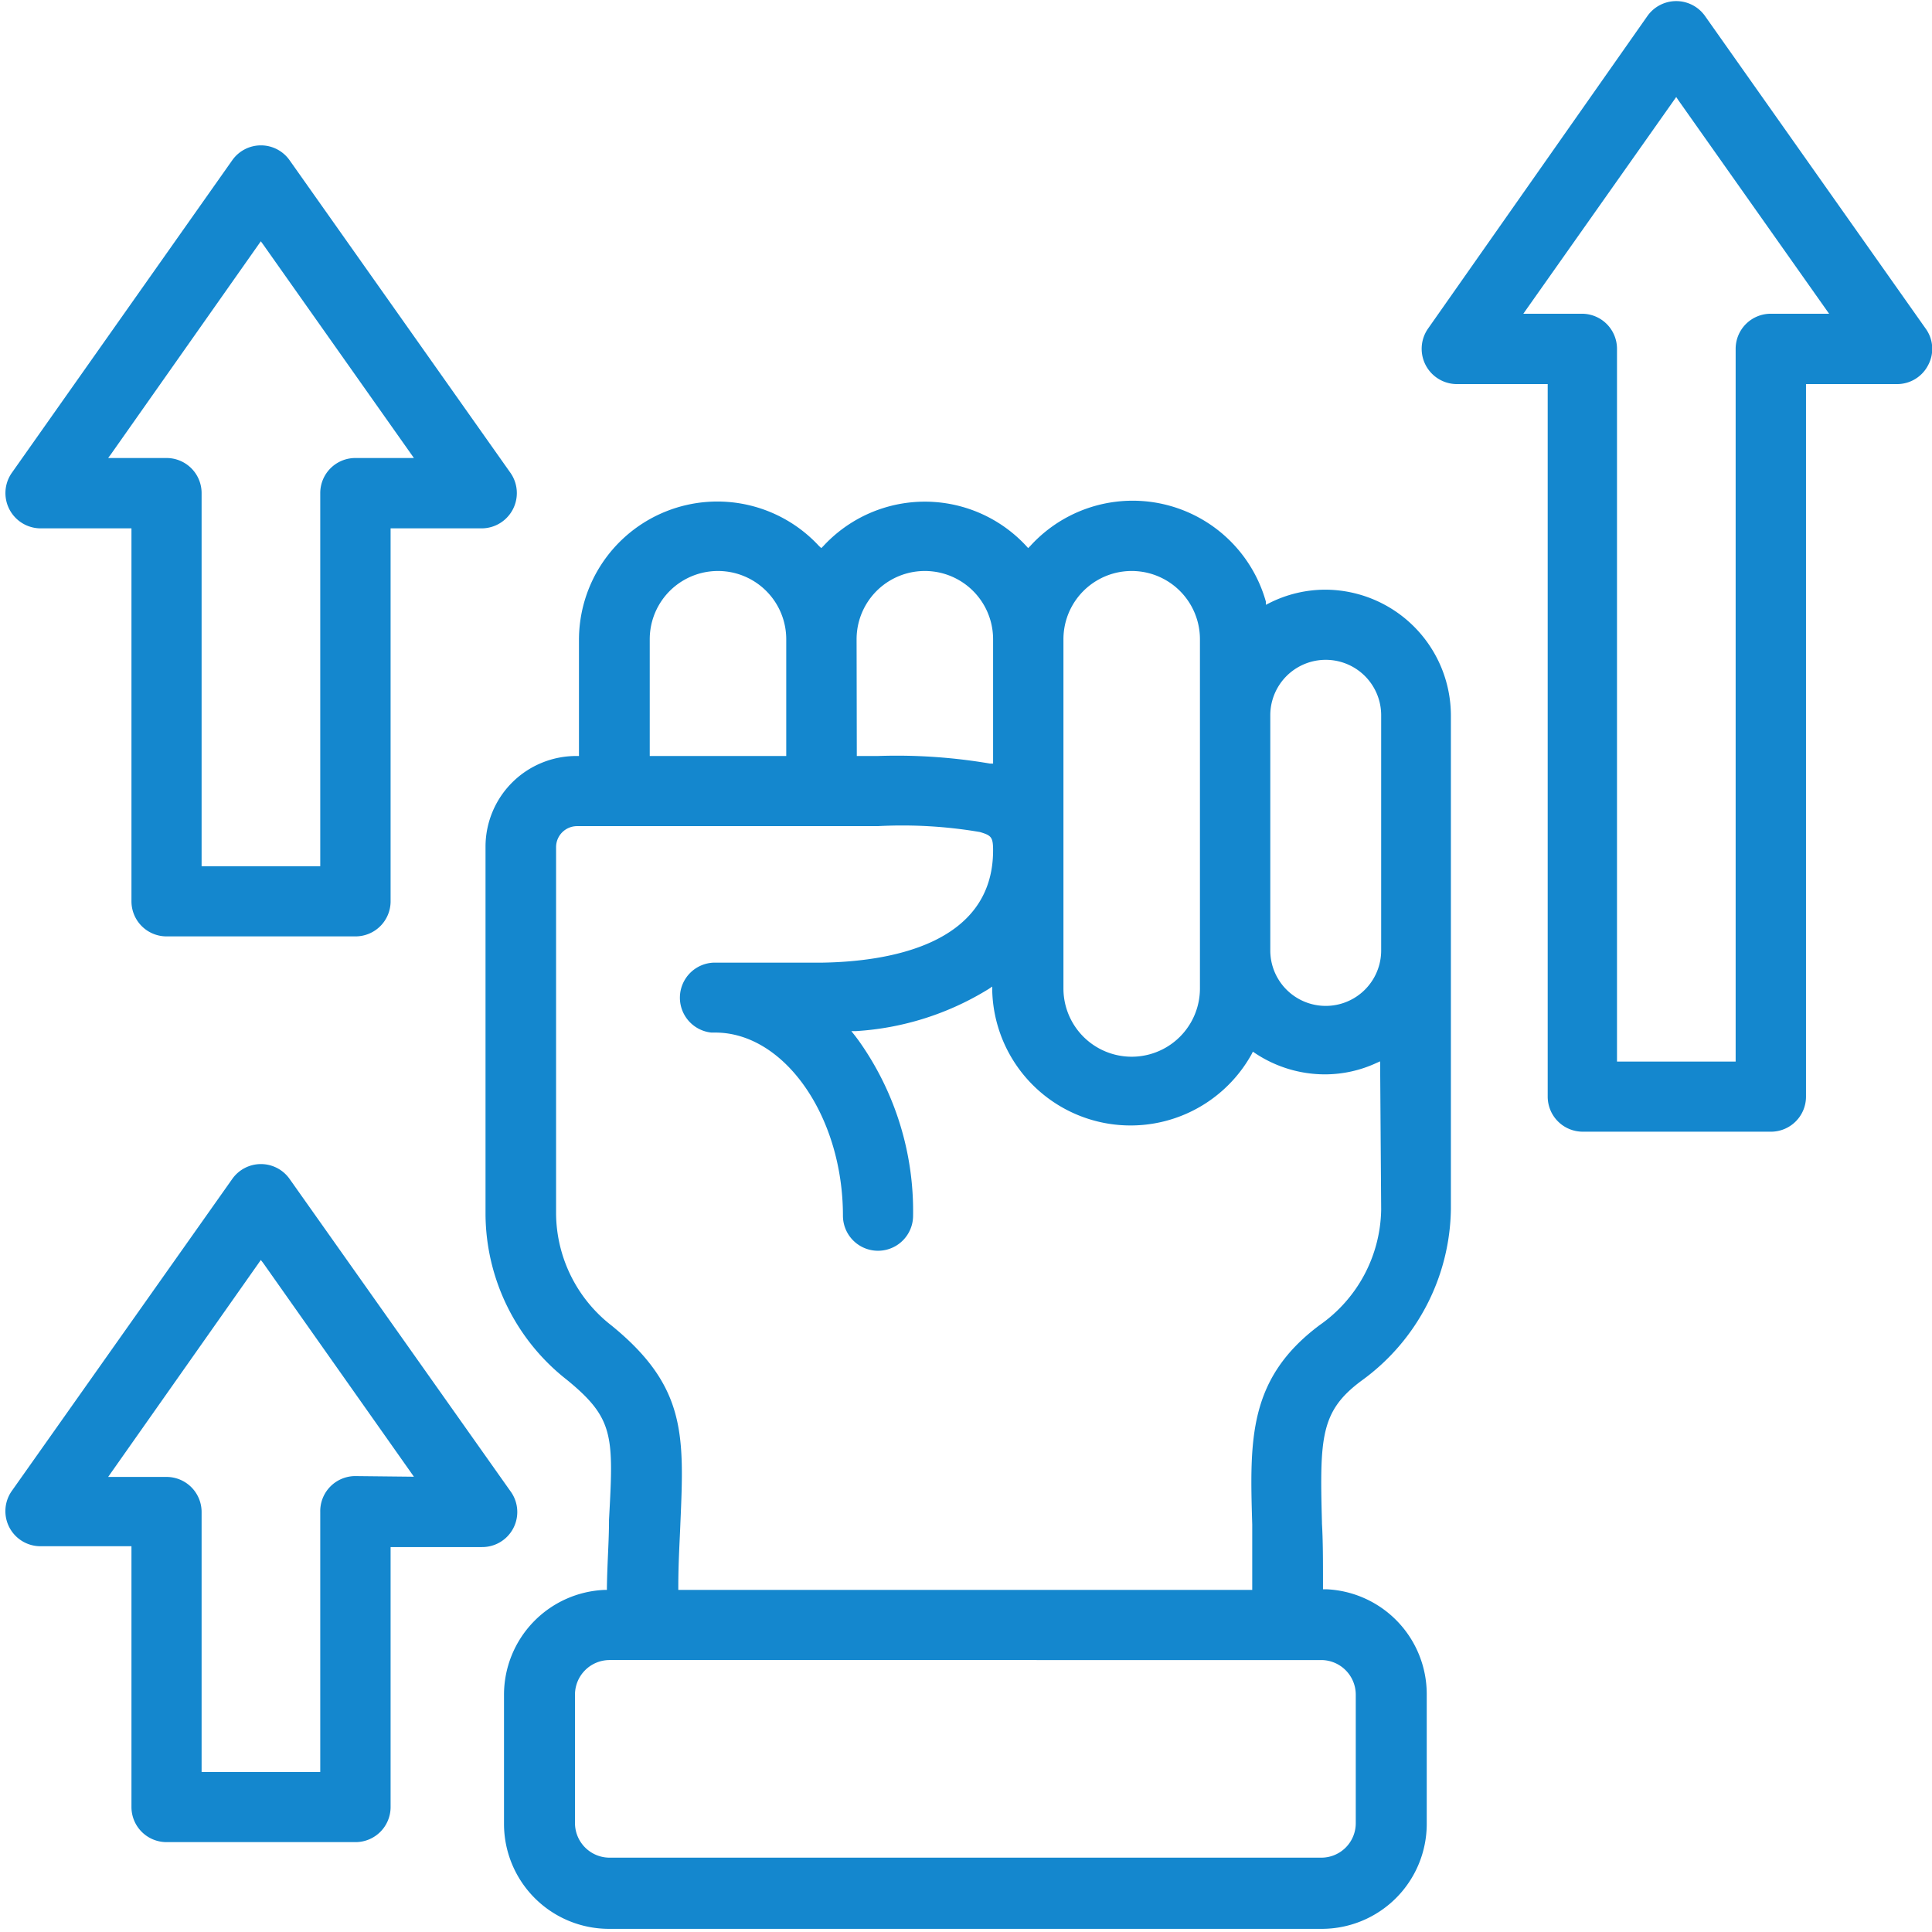
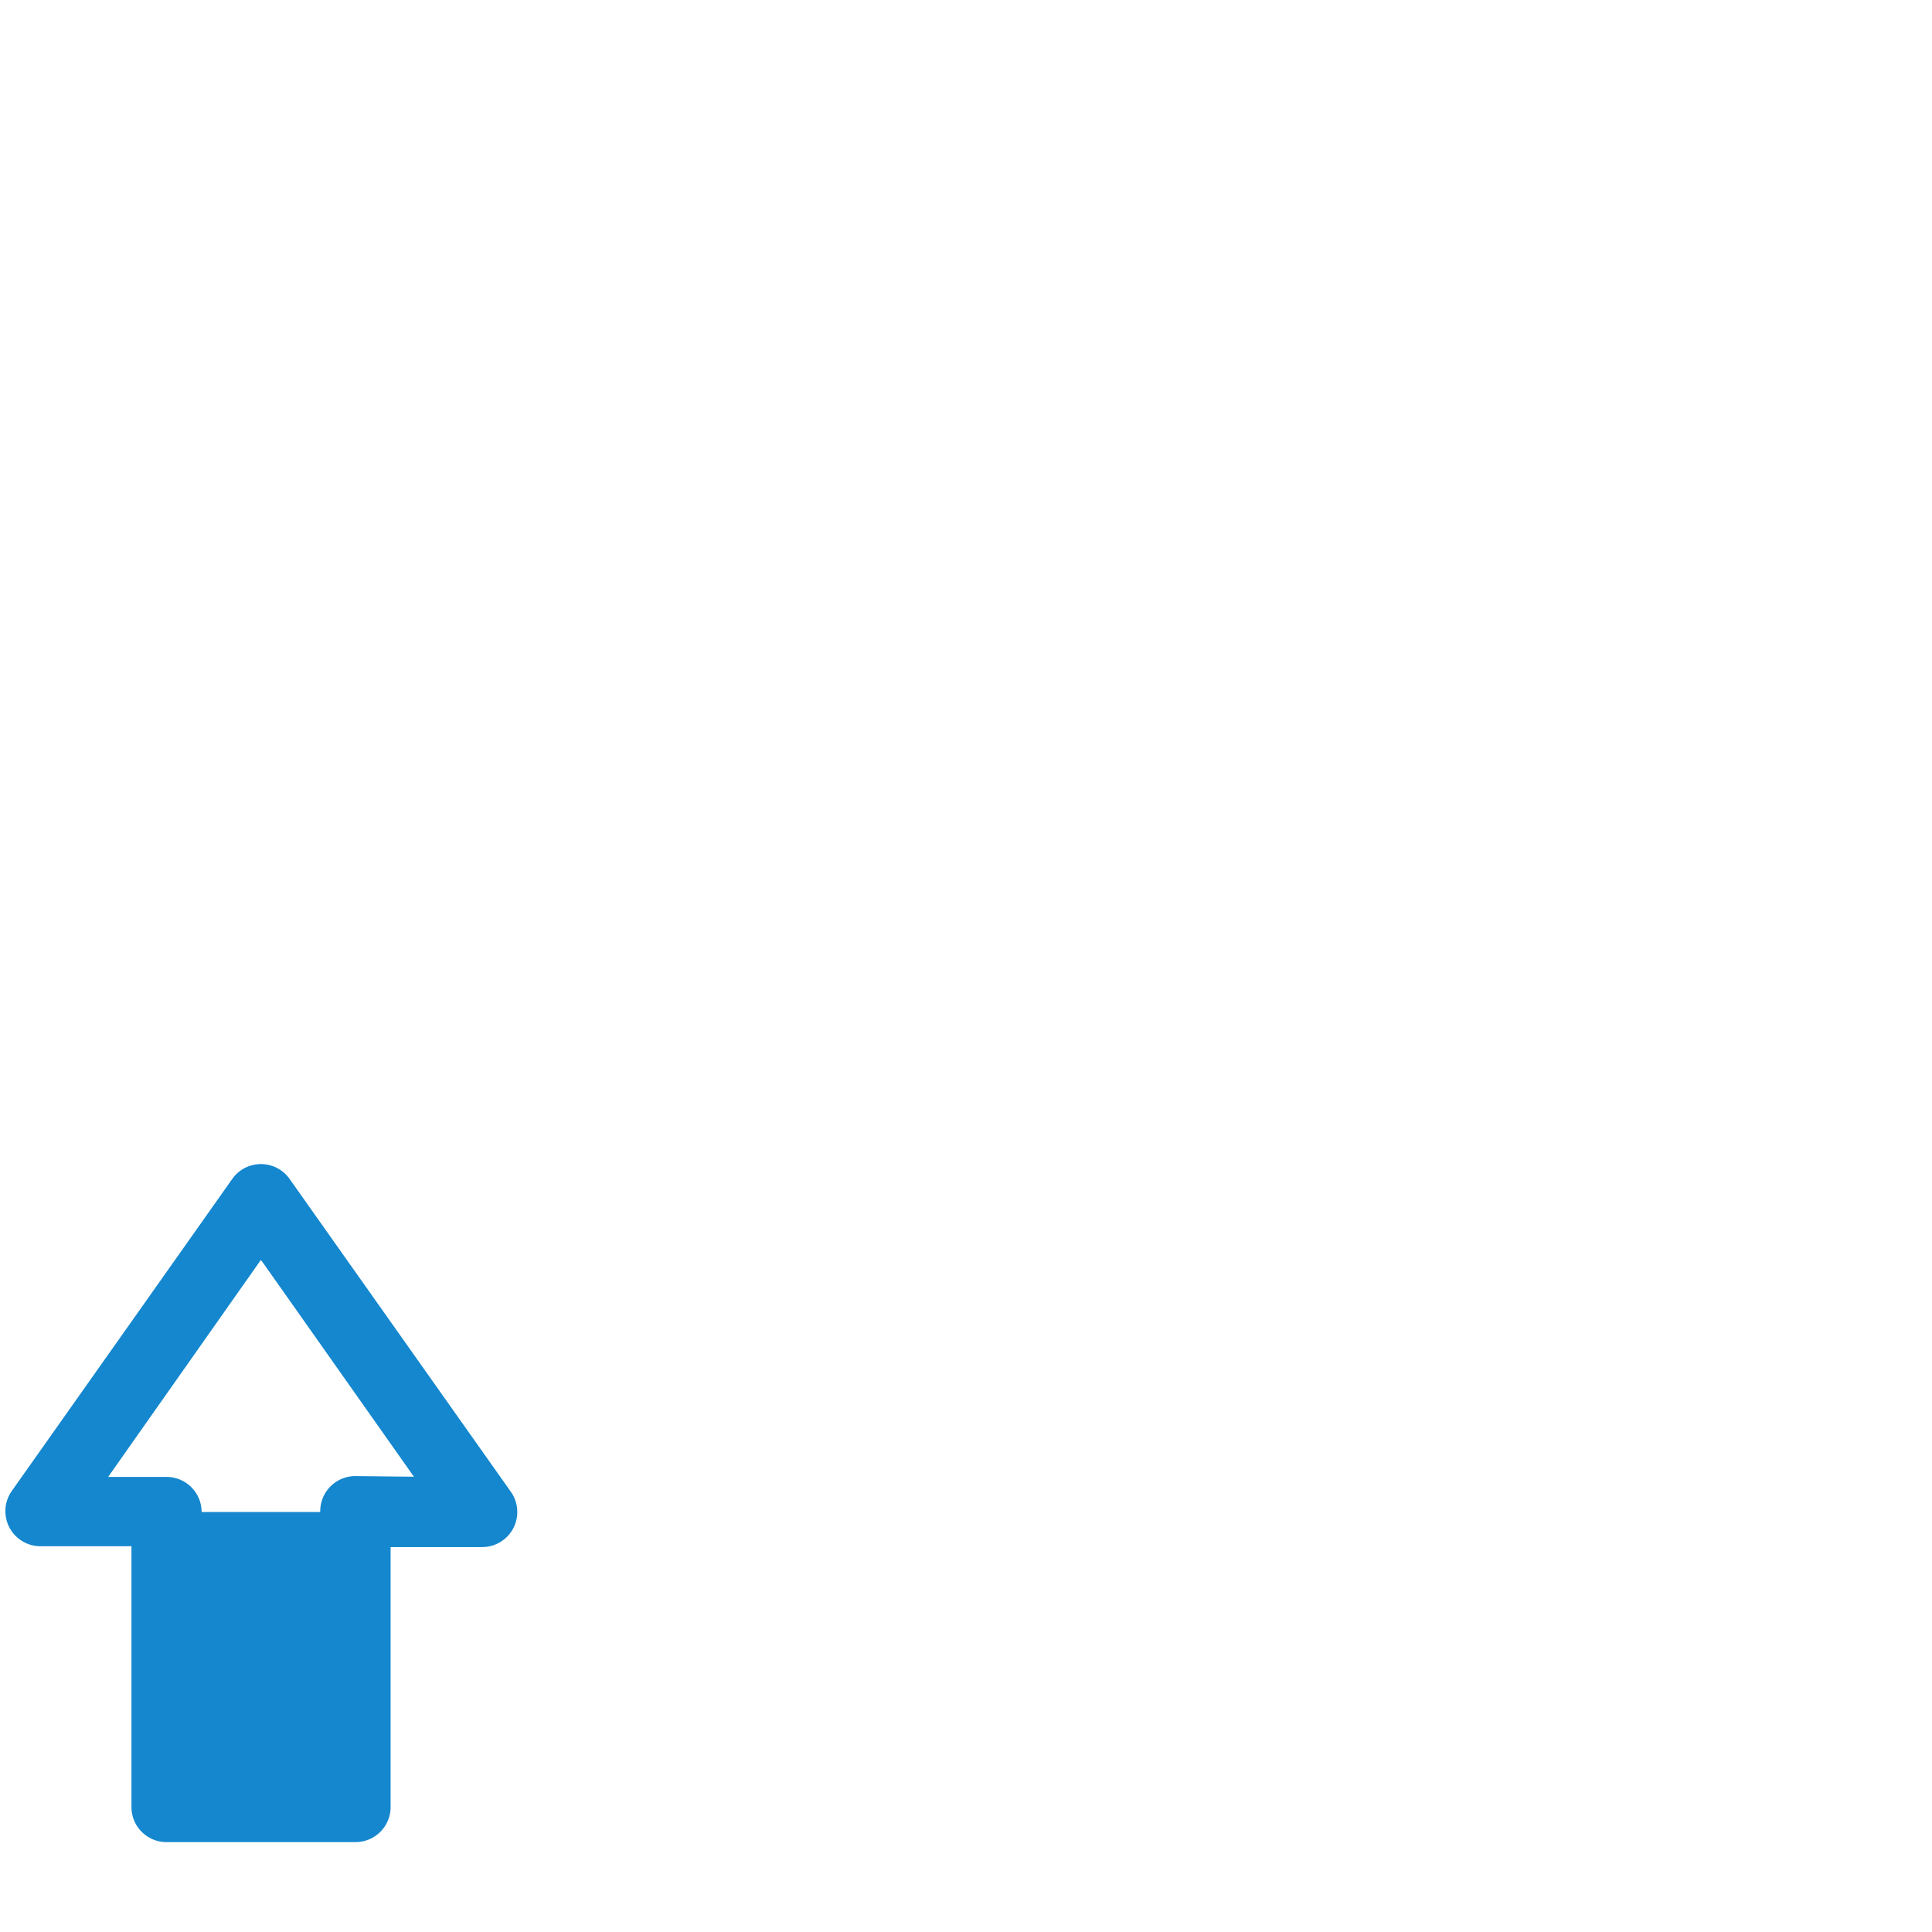
<svg xmlns="http://www.w3.org/2000/svg" id="Layer_1" data-name="Layer 1" viewBox="0 0 92 92">
  <defs>
    <style>.cls-1{fill:#1487ce;}</style>
  </defs>
-   <path class="cls-1" d="M1.92,25.16H6.26V42.92a1.67,1.67,0,0,0,1.67,1.67h9a1.67,1.67,0,0,0,1.67-1.67V25.16h4.34a1.68,1.68,0,0,0,1.37-2.64L13.79,7.63a1.67,1.67,0,0,0-2.73,0L.56,22.52a1.68,1.68,0,0,0,1.36,2.64Zm3.37-3.54,7.13-10.13.11.15,7.18,10.17H16.92a1.67,1.67,0,0,0-1.67,1.67V41.25H9.6V23.48a1.67,1.67,0,0,0-1.67-1.67H5.15Z" />
-   <path class="cls-1" d="M24.3,71,13.79,56.14a1.67,1.67,0,0,0-2.73,0L.56,71a1.67,1.67,0,0,0,1.36,2.63H6.26V86.05a1.67,1.67,0,0,0,1.67,1.67h9a1.67,1.67,0,0,0,1.67-1.67V73.67h4.34A1.67,1.67,0,0,0,24.3,71Zm-7.38-.71A1.67,1.67,0,0,0,15.25,72V84.38H9.6V72a1.67,1.67,0,0,0-1.67-1.67H5.15l.14-.2L12.42,60l.11.14,7.18,10.18Z" />
-   <path class="cls-1" d="M63.13,28.08a5.92,5.92,0,0,0-2.71.65l-.14.07,0-.15A6.59,6.59,0,0,0,49.06,26l-.1.1-.09-.1a6.58,6.58,0,0,0-9.66,0l-.1.1L39,26a6.59,6.59,0,0,0-11.43,4.48V36h-.12a4.32,4.32,0,0,0-4.33,4.32V57.83A10.08,10.08,0,0,0,27,65.71c2.25,1.84,2.22,2.67,2,6.67v.06c0,.91-.08,1.94-.1,3.15v.12h-.12a5,5,0,0,0-4.78,5v6.14a5,5,0,0,0,5,5H62.94a5,5,0,0,0,5-5V80.68a5,5,0,0,0-4.77-5H63v-.32c0-1,0-2-.05-2.82v-.06c-.11-4.05-.06-5.29,1.88-6.73a10.25,10.25,0,0,0,4.26-8.18V34.06A6,6,0,0,0,63.13,28.08ZM50.64,30.44a3.25,3.25,0,1,1,6.5,0V47.07a3.25,3.25,0,1,1-6.5,0Zm-9.85,0a3.25,3.25,0,0,1,6.5,0v5.92l-.15,0A26.45,26.45,0,0,0,41.8,36h-1Zm-9.85,0a3.25,3.25,0,0,1,6.5,0V36h-6.5Zm32,48.61a1.65,1.65,0,0,1,1.62,1.63v6.14a1.64,1.64,0,0,1-1.62,1.64H29a1.65,1.65,0,0,1-1.62-1.64V80.68A1.65,1.65,0,0,1,29,79.05ZM65.77,57.6a6.84,6.84,0,0,1-2.93,5.5c-3.41,2.55-3.33,5.46-3.21,9.5,0,.91,0,1.81,0,2.79v.32H32.3v-.13c0-1.19.07-2.23.1-3.06.18-4.19.28-6.5-3.28-9.4a6.81,6.81,0,0,1-2.64-5.29V40.34a1,1,0,0,1,1-1H41.8a22,22,0,0,1,4.86.28c.54.16.63.24.63.87,0,4.54-5.08,5.3-8.12,5.35H34a1.67,1.67,0,0,0-.13,3.33h.19c3.3,0,6.08,4,6.08,8.72a1.67,1.67,0,0,0,3.34,0,14,14,0,0,0-2.6-8.35l-.15-.2-.19-.24.23,0a13.59,13.59,0,0,0,6.3-2l.18-.12v.22a6.59,6.59,0,0,0,12.35,3l.06-.12.12.08a6,6,0,0,0,3.3,1,5.84,5.84,0,0,0,2.46-.54l.18-.08Zm0-12.34a2.64,2.64,0,0,1-5.28,0V34.06a2.64,2.64,0,1,1,5.28,0Z" />
-   <path class="cls-1" d="M81.19.76a1.68,1.68,0,0,0-2.74,0L68,15.65a1.68,1.68,0,0,0,1.36,2.64h4.34V52.22a1.67,1.67,0,0,0,1.67,1.67h9A1.67,1.67,0,0,0,86,52.22V18.29h4.34a1.66,1.66,0,0,0,1.48-.91,1.64,1.64,0,0,0-.12-1.73Zm3.13,14.18a1.67,1.67,0,0,0-1.67,1.67V50.55H77V16.61a1.67,1.67,0,0,0-1.67-1.67H72.54l.14-.2L79.82,4.62l.1.15L87.1,14.94Z" />
+   <path class="cls-1" d="M24.3,71,13.79,56.14a1.67,1.67,0,0,0-2.73,0L.56,71a1.67,1.67,0,0,0,1.36,2.63H6.26V86.05a1.67,1.67,0,0,0,1.67,1.67h9a1.67,1.67,0,0,0,1.67-1.67V73.67h4.34A1.67,1.67,0,0,0,24.3,71Zm-7.38-.71A1.67,1.67,0,0,0,15.25,72H9.6V72a1.67,1.67,0,0,0-1.67-1.67H5.15l.14-.2L12.42,60l.11.14,7.18,10.18Z" />
</svg>